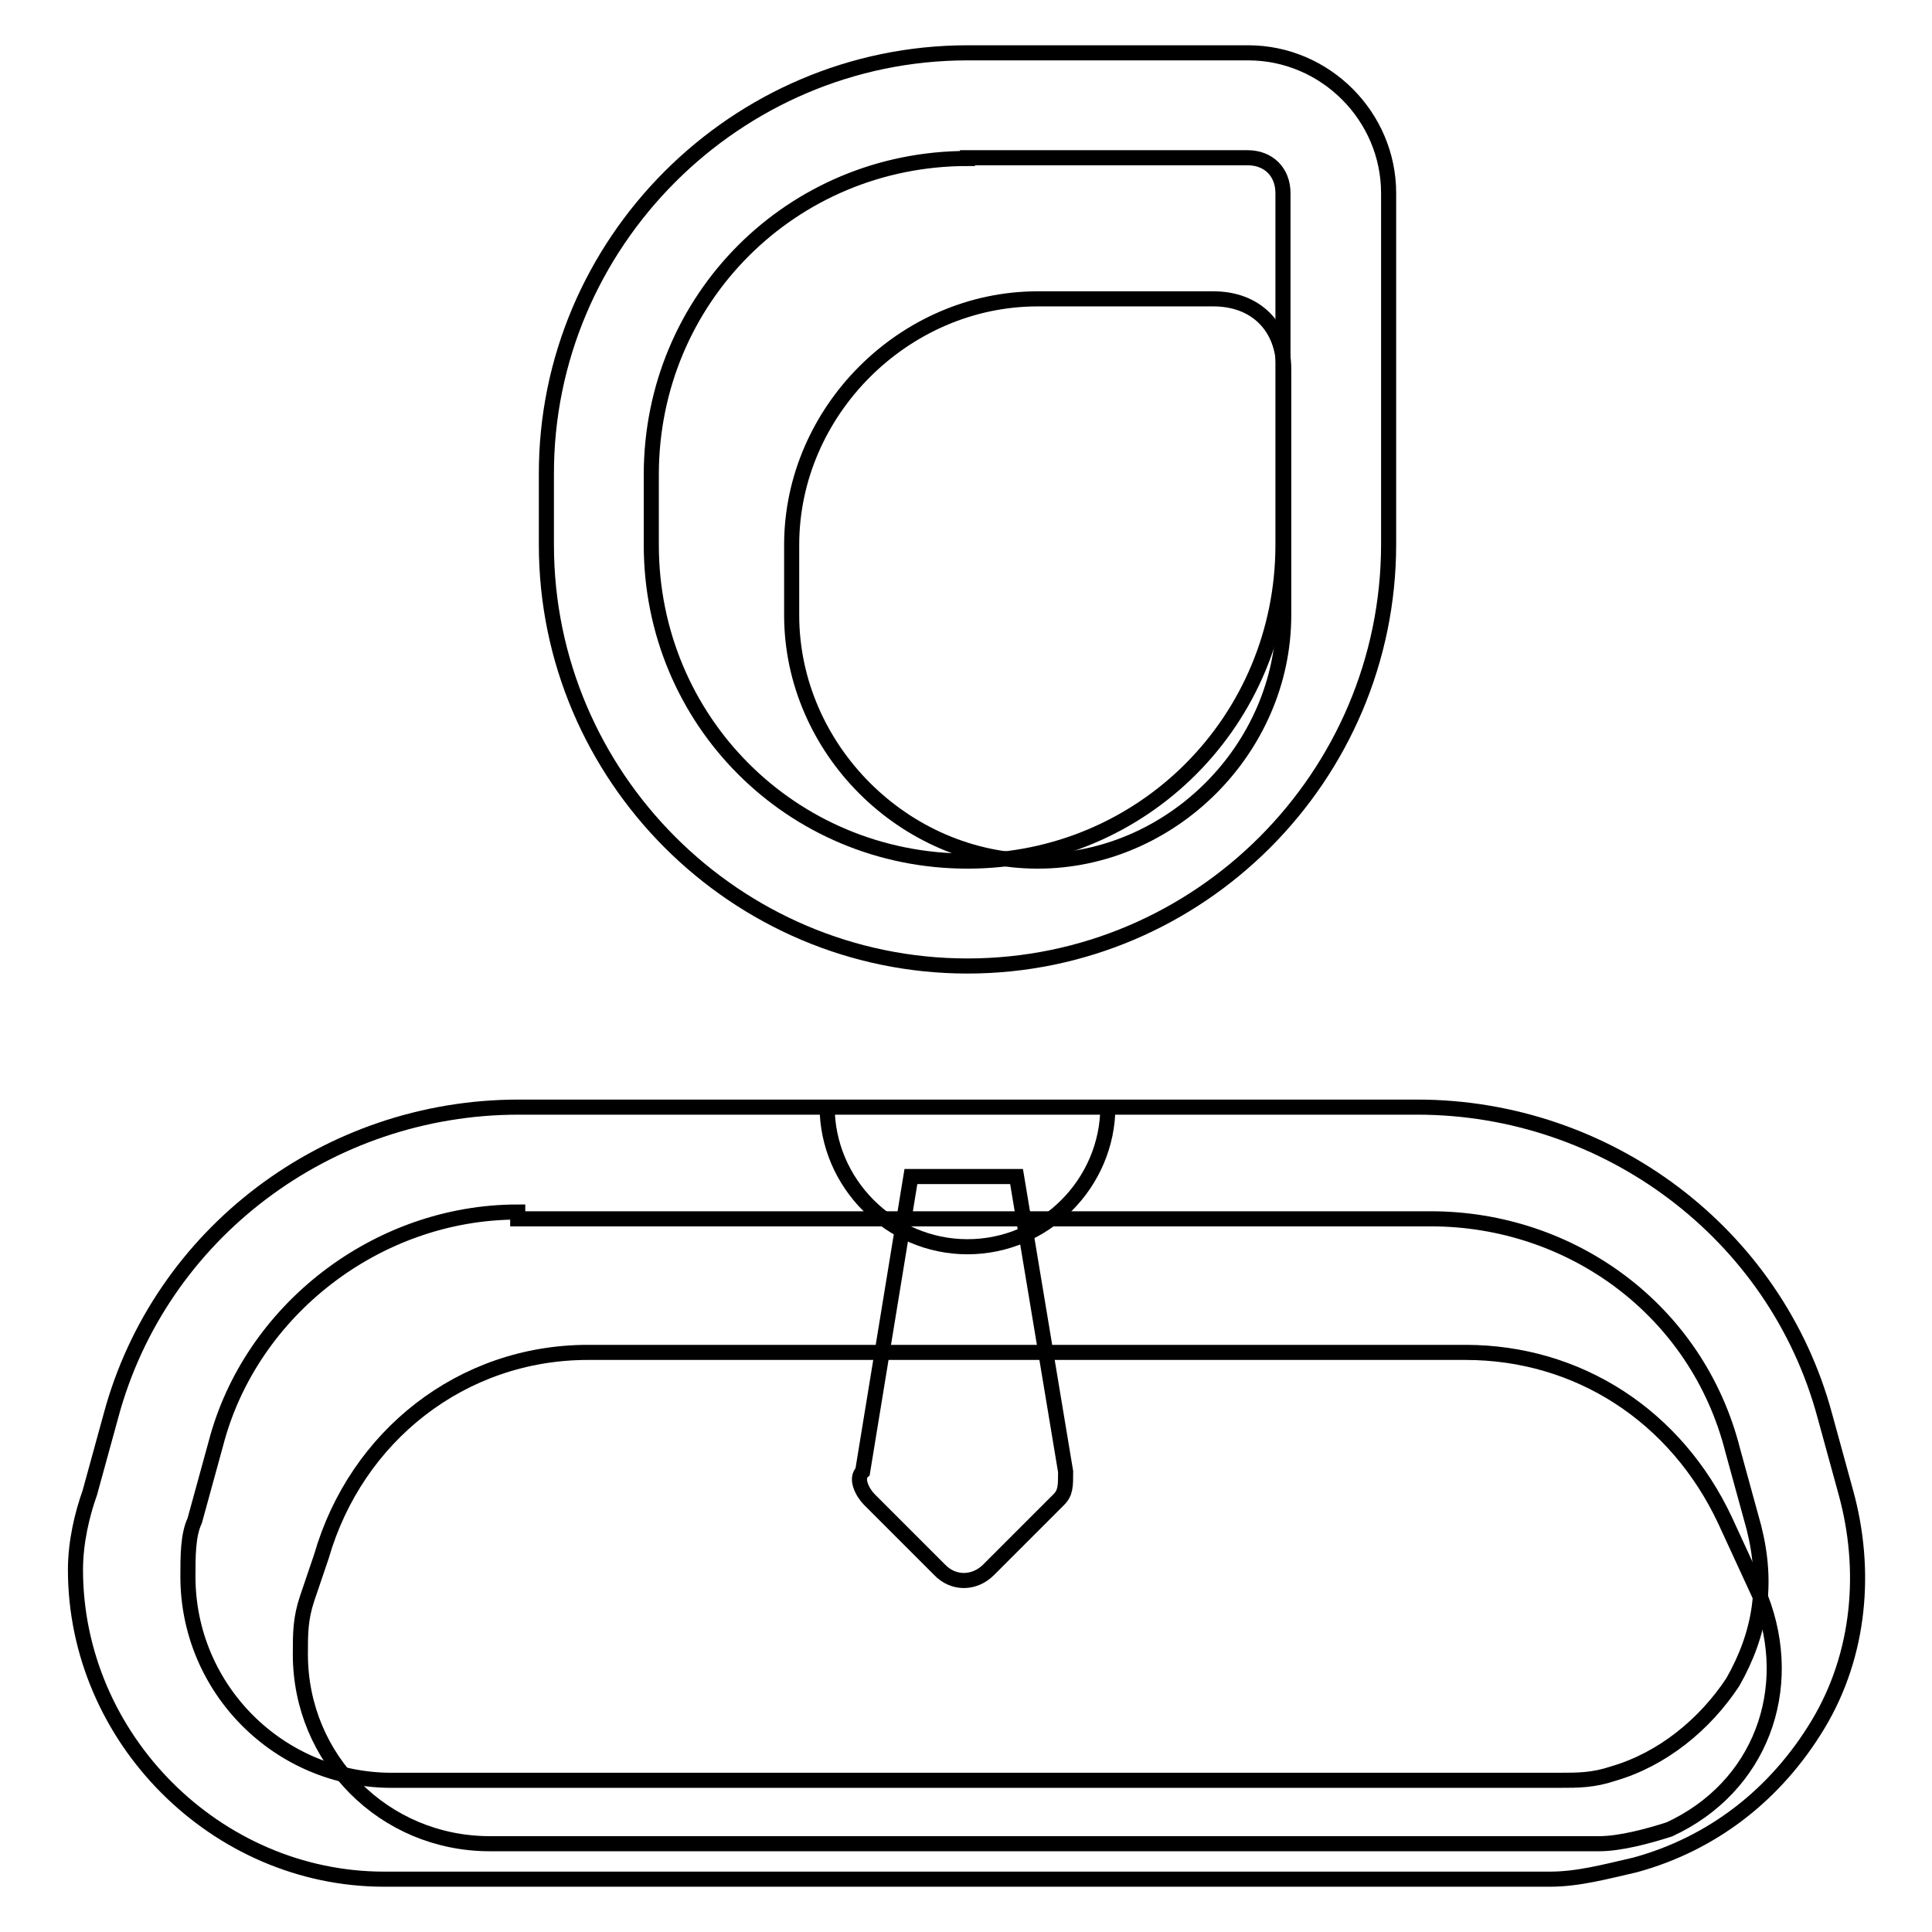
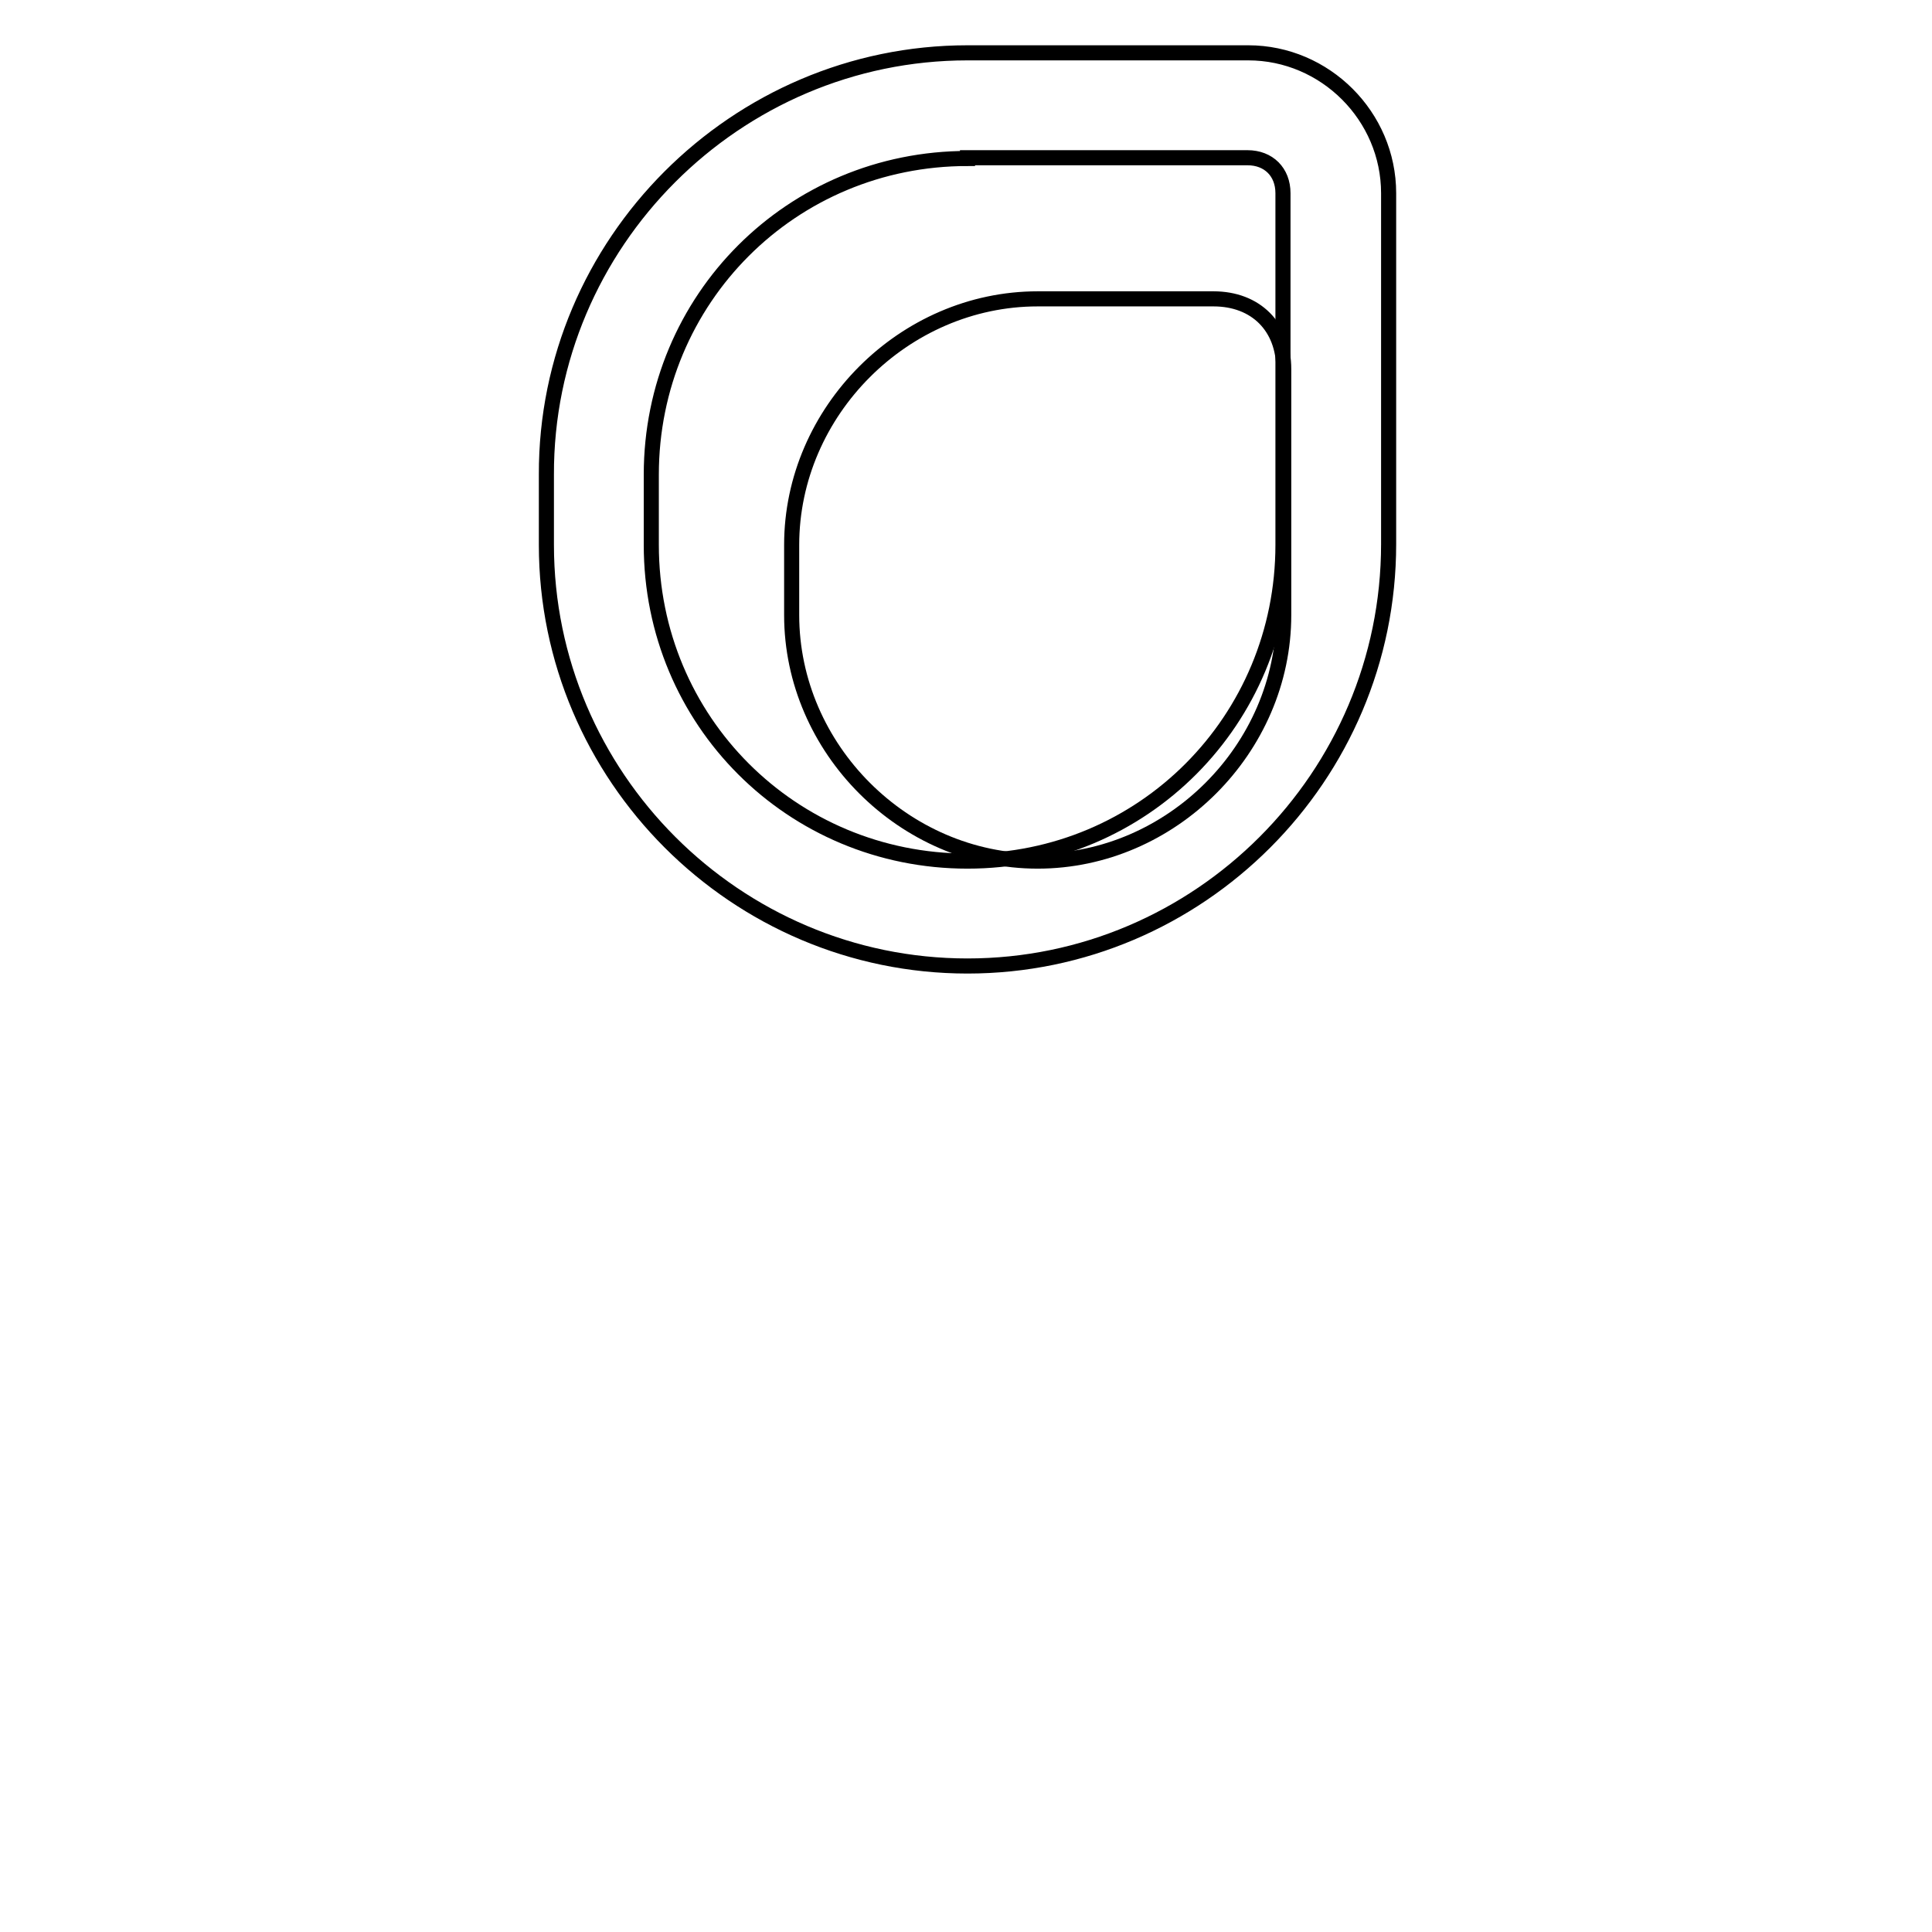
<svg xmlns="http://www.w3.org/2000/svg" version="1.1" x="0px" y="0px" viewBox="0 0 256 256" enable-background="new 0 0 256 256" xml:space="preserve">
  <g>
    <path stroke-width="2" fill-opacity="0" stroke="#000000" d="M137.5,39.6h23.3c5.6,0,9.3,3.7,9.3,9.3v32.6c0,17.7-14.9,32.6-32.6,32.6c-17.7,0-32.6-14.9-32.6-32.6v-9.3 C104.9,54.5,119.8,39.6,137.5,39.6z" />
    <path stroke-width="2" fill-opacity="0" stroke="#000000" d="M128.2,128c-30.7,0-55.8-25.1-55.8-55.8v-9.3C72.3,32.2,97.5,7,128.2,7h37.2c10.2,0,18.6,8.4,18.6,18.6 v46.5C184,102.9,158.9,128,128.2,128z M128.2,21c-23.3,0-41.9,18.6-41.9,41.9v9.3c0,23.3,18.6,41.9,41.9,41.9S170,95.4,170,72.2 V25.6c0-2.8-1.9-4.7-4.7-4.7H128.2z" />
-     <path stroke-width="2" fill-opacity="0" stroke="#000000" d="M77.9,179.2h116.3c14.9,0,27.9,8.4,34.4,22.3l4.7,10.2c4.7,12.1,0,25.1-12.1,30.7c-2.8,0.9-6.5,1.9-9.3,1.9 h-147c-14,0-25.1-11.2-25.1-25.1c0-2.8,0-4.7,0.9-7.4l1.9-5.6C47.2,190.3,61.2,179.2,77.9,179.2z" />
-     <path stroke-width="2" fill-opacity="0" stroke="#000000" d="M205.4,249H50.9C28.6,249,10,230.3,10,208c0-3.7,0.9-7.4,1.9-10.2l2.8-10.2c6.5-24.2,28.8-40.9,54-40.9 h119.1c25.1,0,47.5,16.7,54,40.9l2.8,10.2c2.8,10.2,1.9,21.4-3.7,30.7c-5.6,9.3-14,15.8-24.2,18.6C212.8,248,209.1,249,205.4,249z  M68.6,160.6c-18.6,0-35.4,13-40,30.7l-2.8,10.2c-0.9,1.9-0.9,4.7-0.9,7.4c0,14.9,12.1,27,27,27h154.5c2.8,0,4.7,0,7.4-0.9 c6.5-1.9,12.1-6.5,15.8-12.1c3.7-6.5,4.7-13,2.8-20.5l-2.8-10.2c-4.7-18.6-21.4-30.7-40-30.7h-121V160.6z" />
-     <path stroke-width="2" fill-opacity="0" stroke="#000000" d="M109.6,146.6c0,10.2,8.4,18.6,18.6,18.6s18.6-8.4,18.6-18.6" />
-     <path stroke-width="2" fill-opacity="0" stroke="#000000" d="M120.7,155.9h14l6.5,39.1c0,1.9,0,2.8-0.9,3.7L131,208c-1.9,1.9-4.7,1.9-6.5,0l-9.3-9.3 c-0.9-0.9-1.9-2.8-0.9-3.7L120.7,155.9L120.7,155.9z" />
  </g>
</svg>